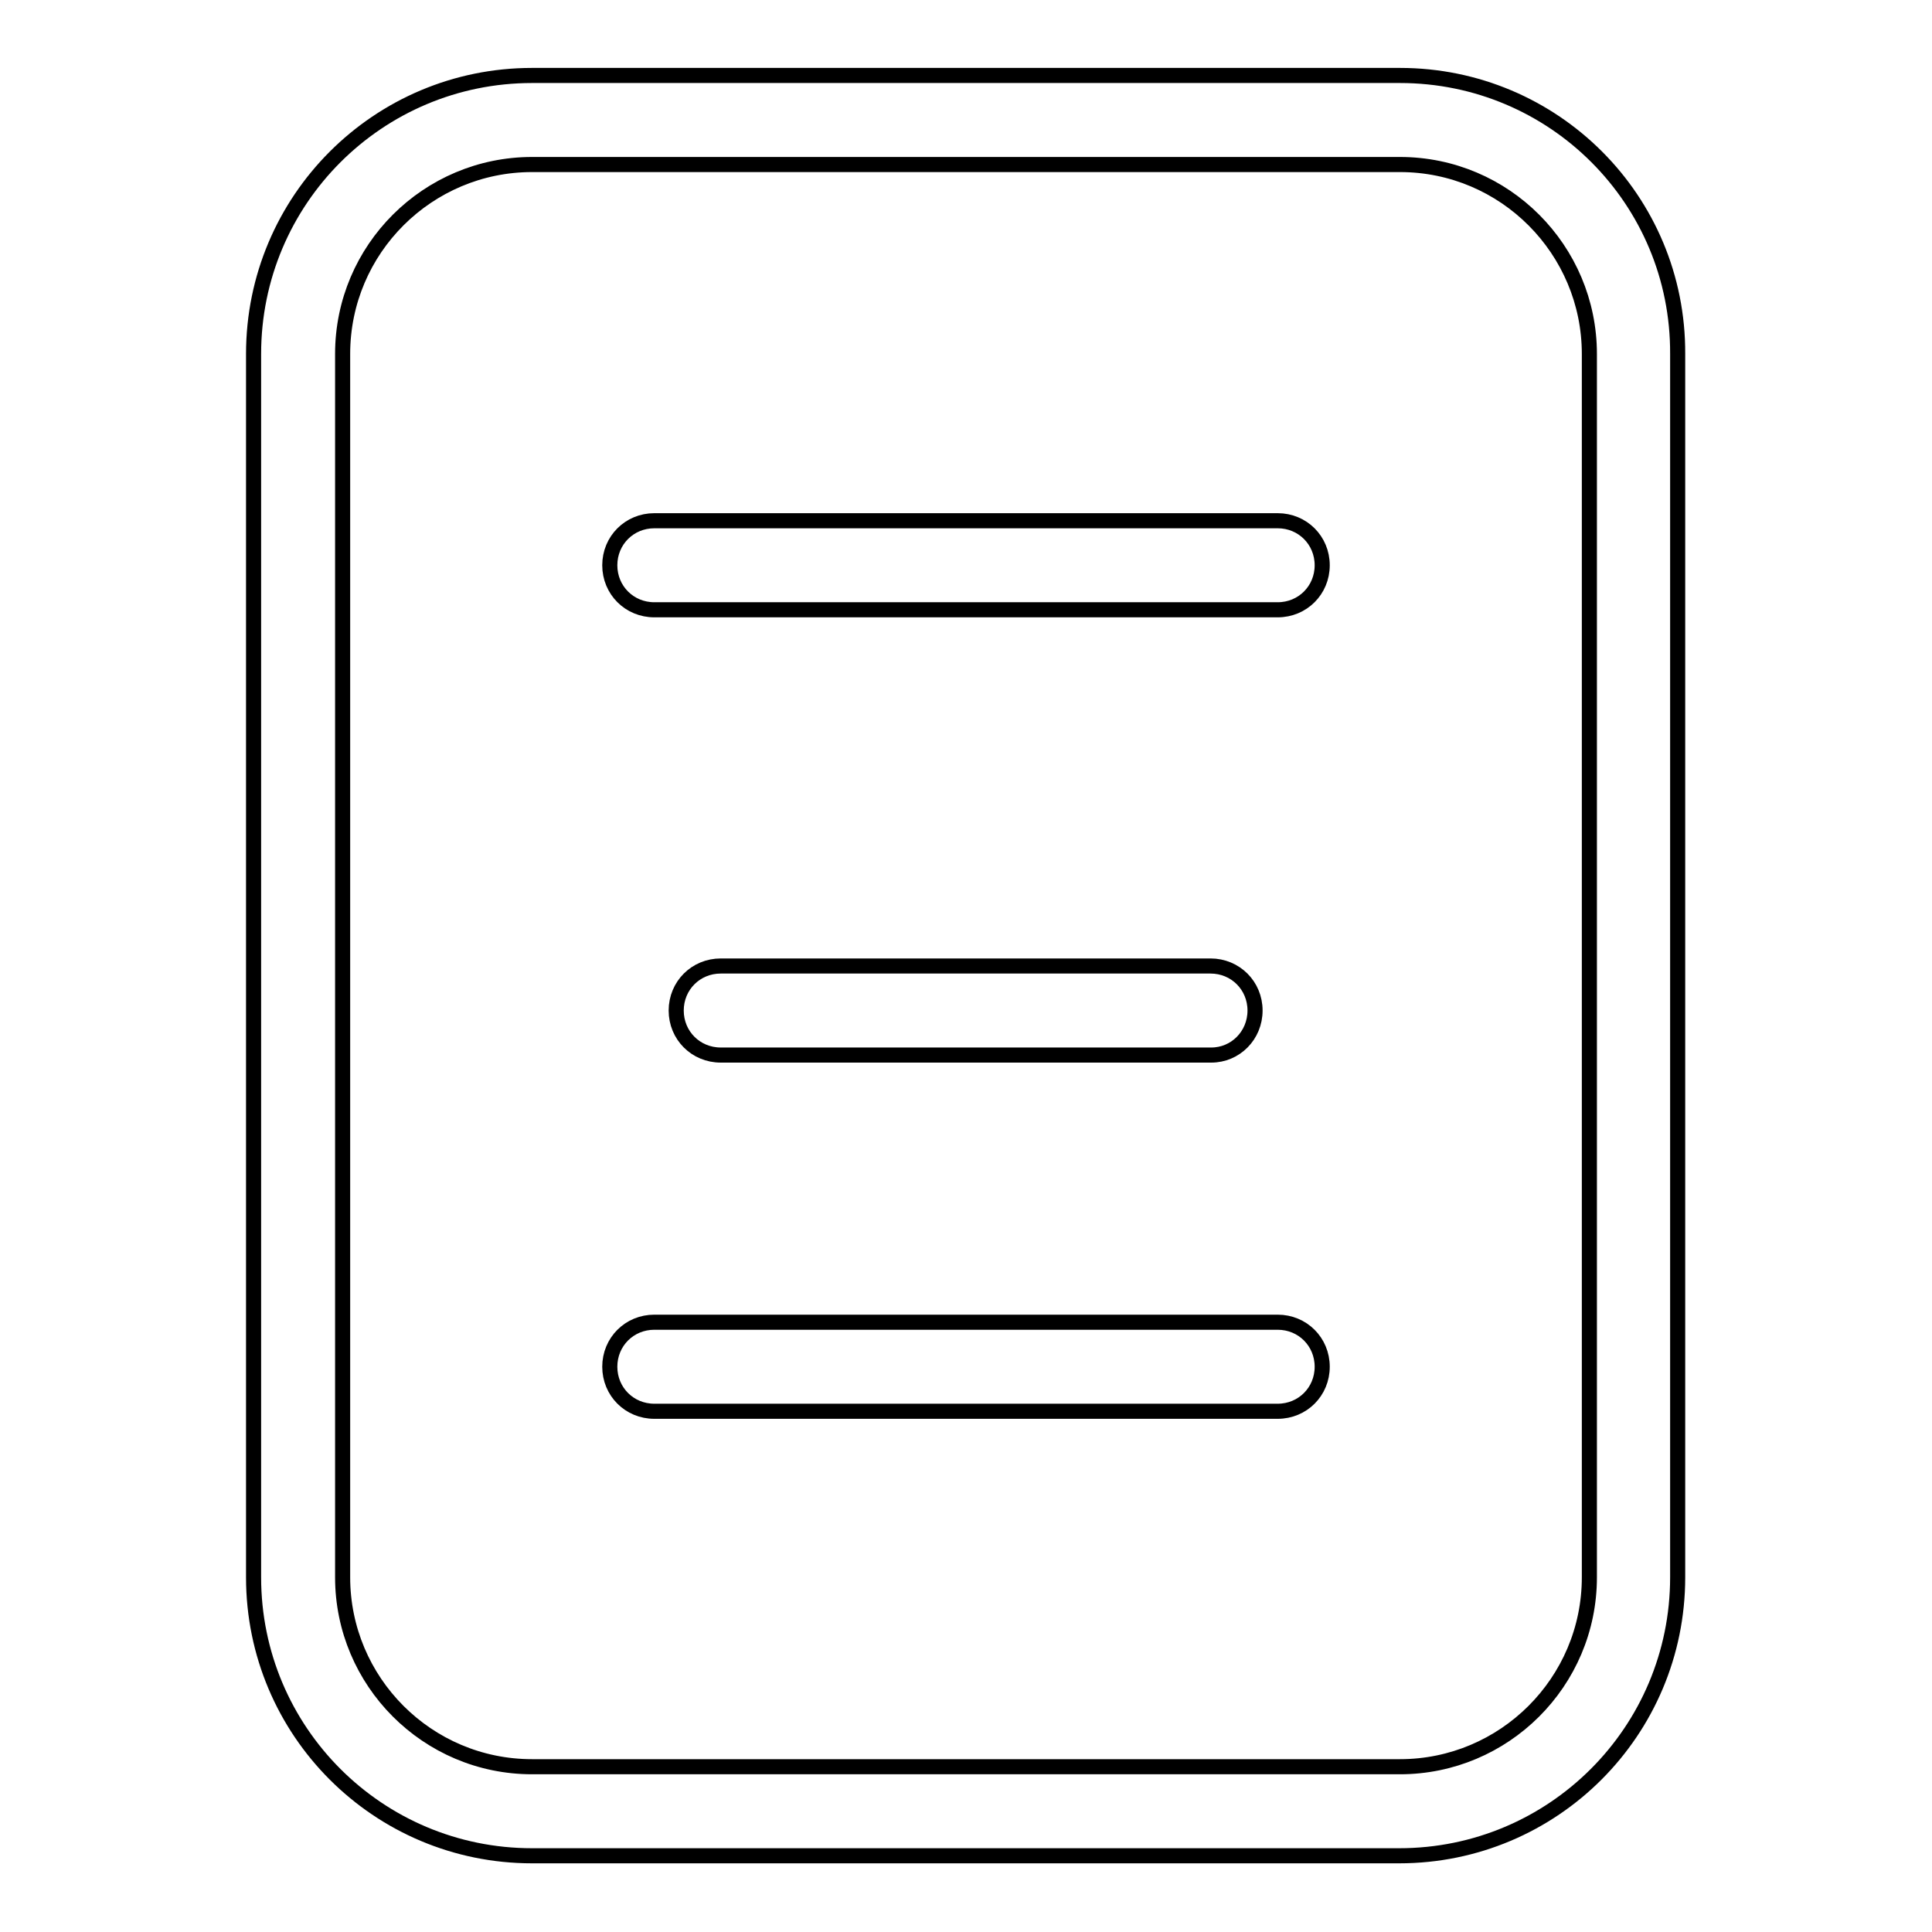
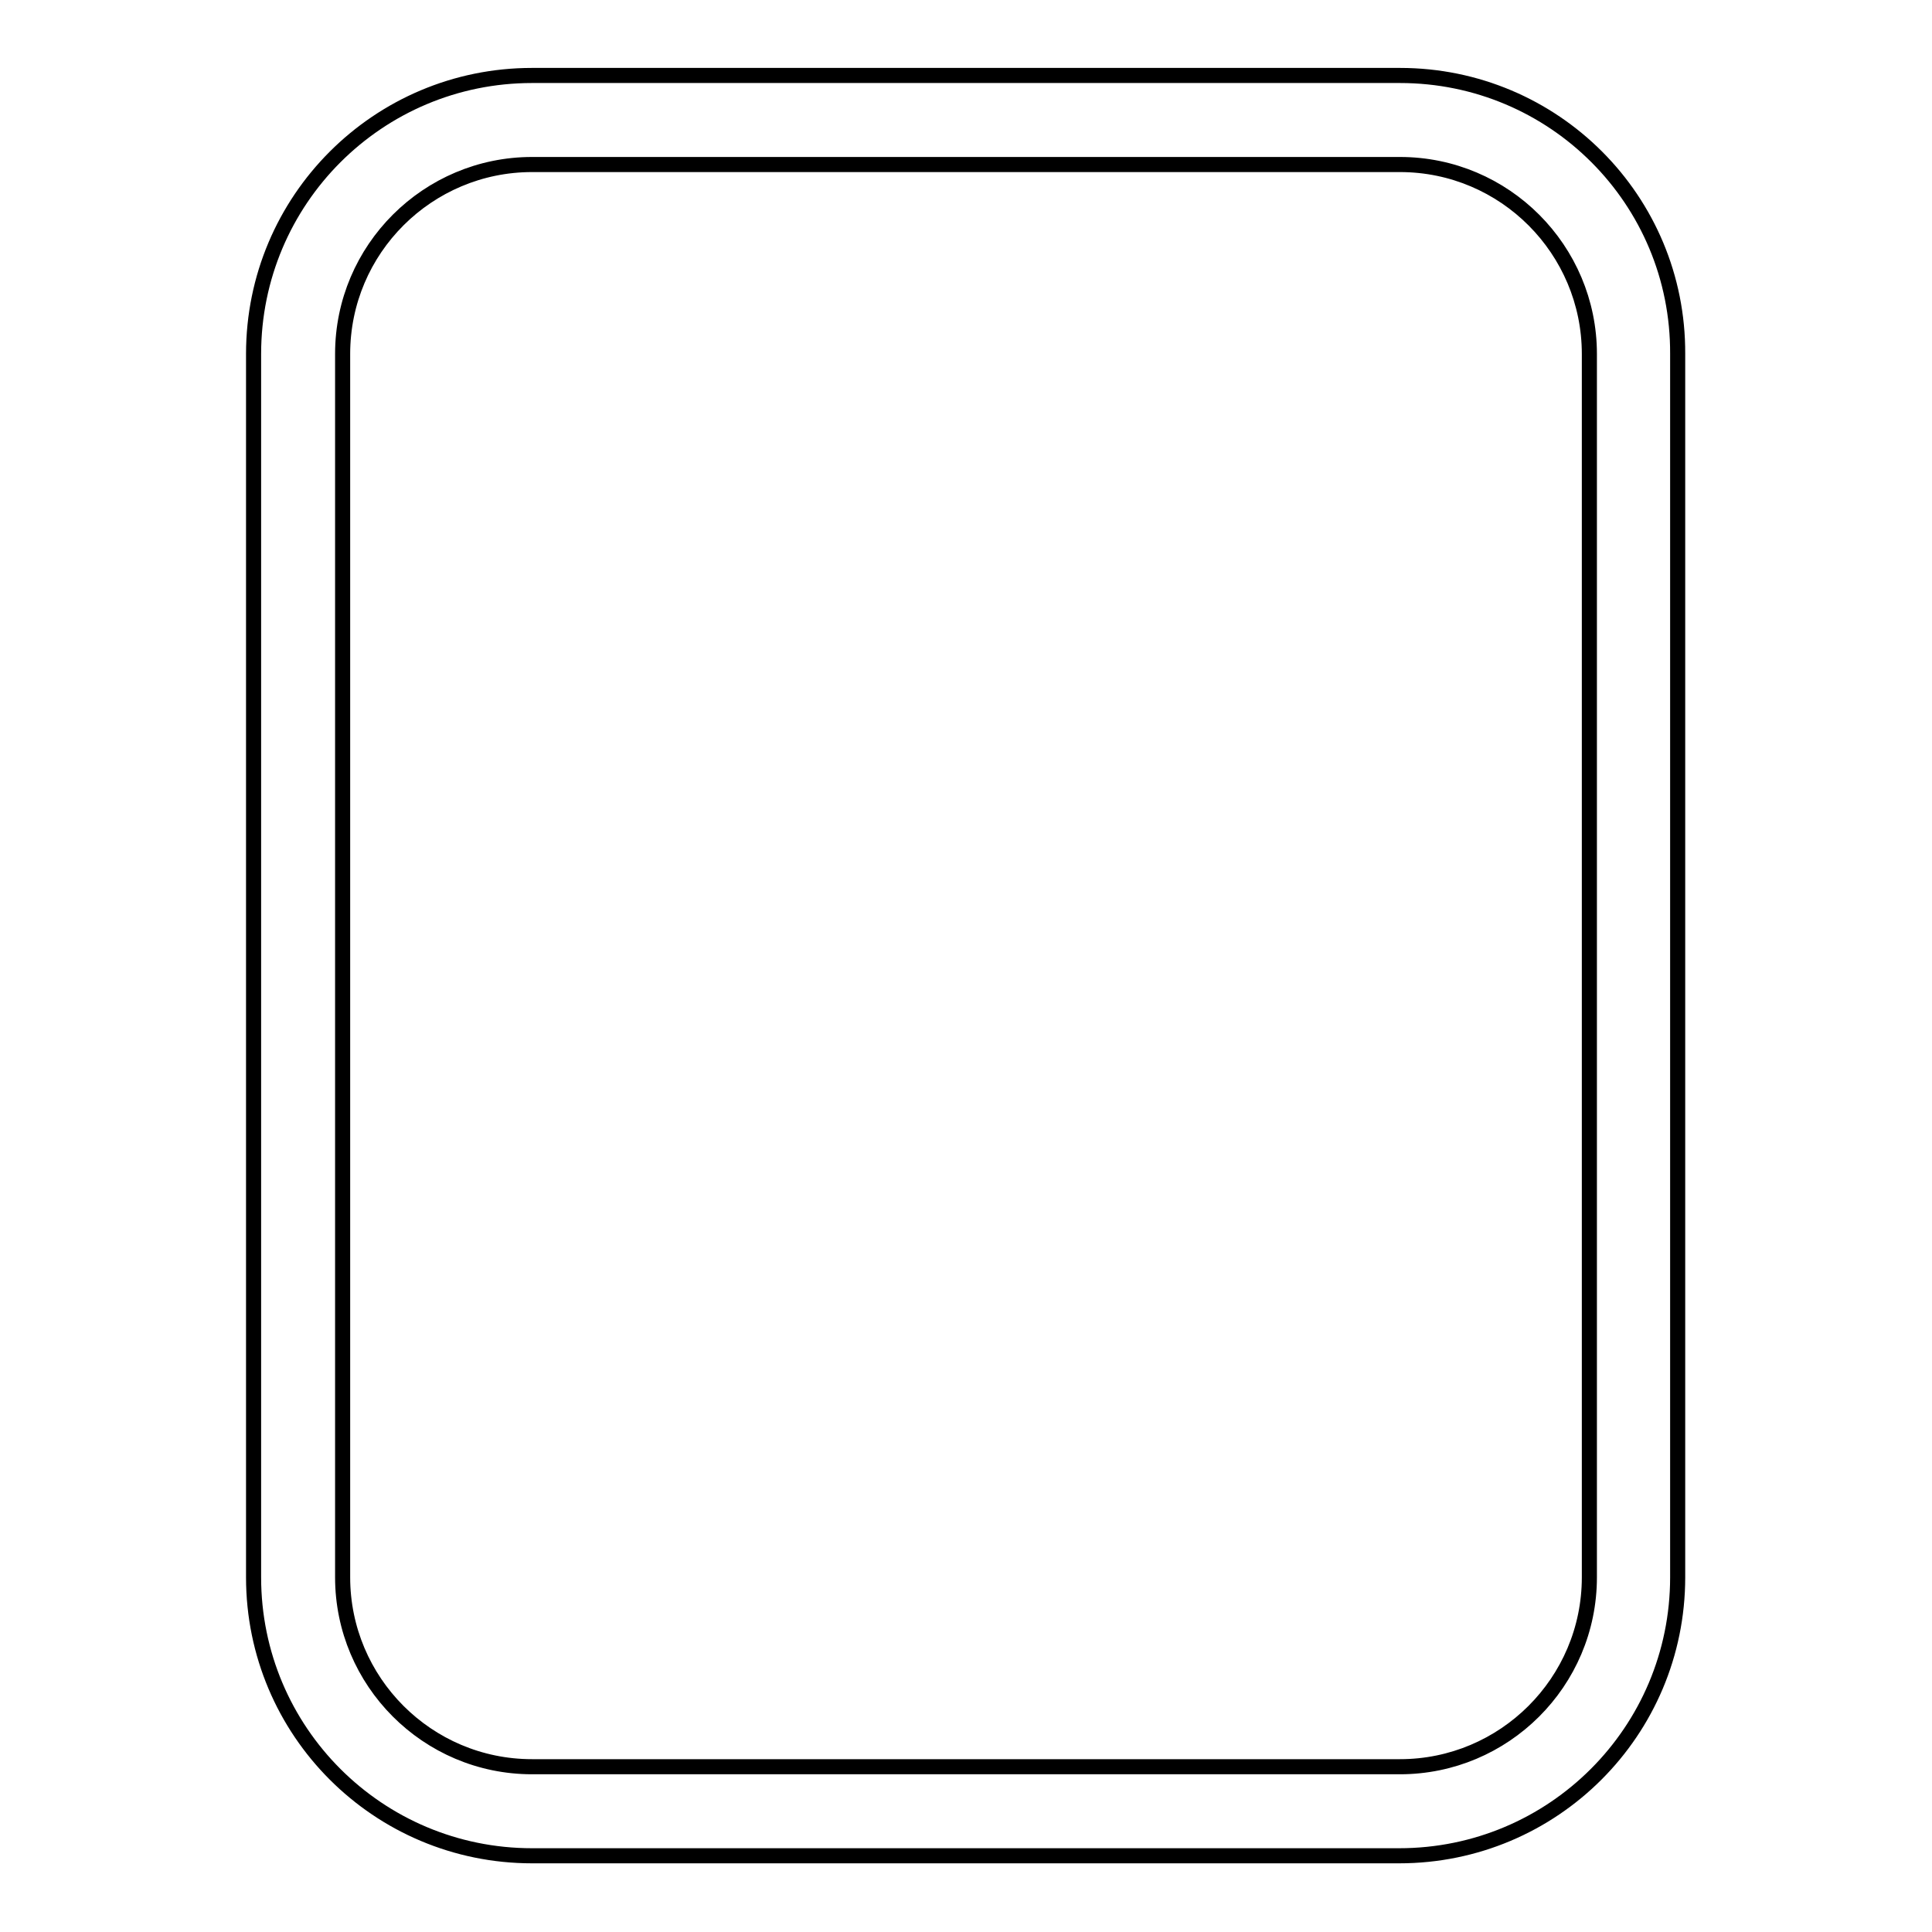
<svg xmlns="http://www.w3.org/2000/svg" version="1.1" x="0px" y="0px" viewBox="0 0 256 256" enable-background="new 0 0 256 256" xml:space="preserve">
  <g>
    <path stroke-width="2" fill-opacity="0" stroke="#000000" d="M185.5,21.8c13.9,0,25.1,11.3,25.1,25.1l0,0v162.1c0,13.9-11.3,25.1-25.1,25.1l0,0H70.5 c-13.9,0-25.1-11.3-25.1-25.1l0,0V46.9c0-13.9,11.3-25.1,25.1-25.1l0,0H185.5 M185.5,10H70.5c-20.4,0-36.9,16.5-36.9,36.9l0,0 v162.1c0,20.4,16.5,36.9,36.9,36.9l0,0h114.9c20.4,0,36.9-16.5,36.9-36.9l0,0V46.9C222.4,26.5,205.9,10,185.5,10L185.5,10z" />
-     <path stroke-width="2" fill-opacity="0" stroke="#000000" d="M169.3,80.8H86.7c-3.3,0-5.9-2.6-5.9-5.9c0-3.3,2.6-5.9,5.9-5.9h82.6c3.3,0,5.9,2.6,5.9,5.9 C175.2,78.2,172.6,80.8,169.3,80.8z M160.5,139.8H95.5c-3.3,0-5.9-2.6-5.9-5.9s2.6-5.9,5.9-5.9h64.9c3.3,0,5.9,2.6,5.9,5.9 S163.7,139.8,160.5,139.8z M169.3,187H86.7c-3.3,0-5.9-2.6-5.9-5.9s2.6-5.9,5.9-5.9h82.6c3.3,0,5.9,2.6,5.9,5.9 S172.6,187,169.3,187z" />
  </g>
</svg>